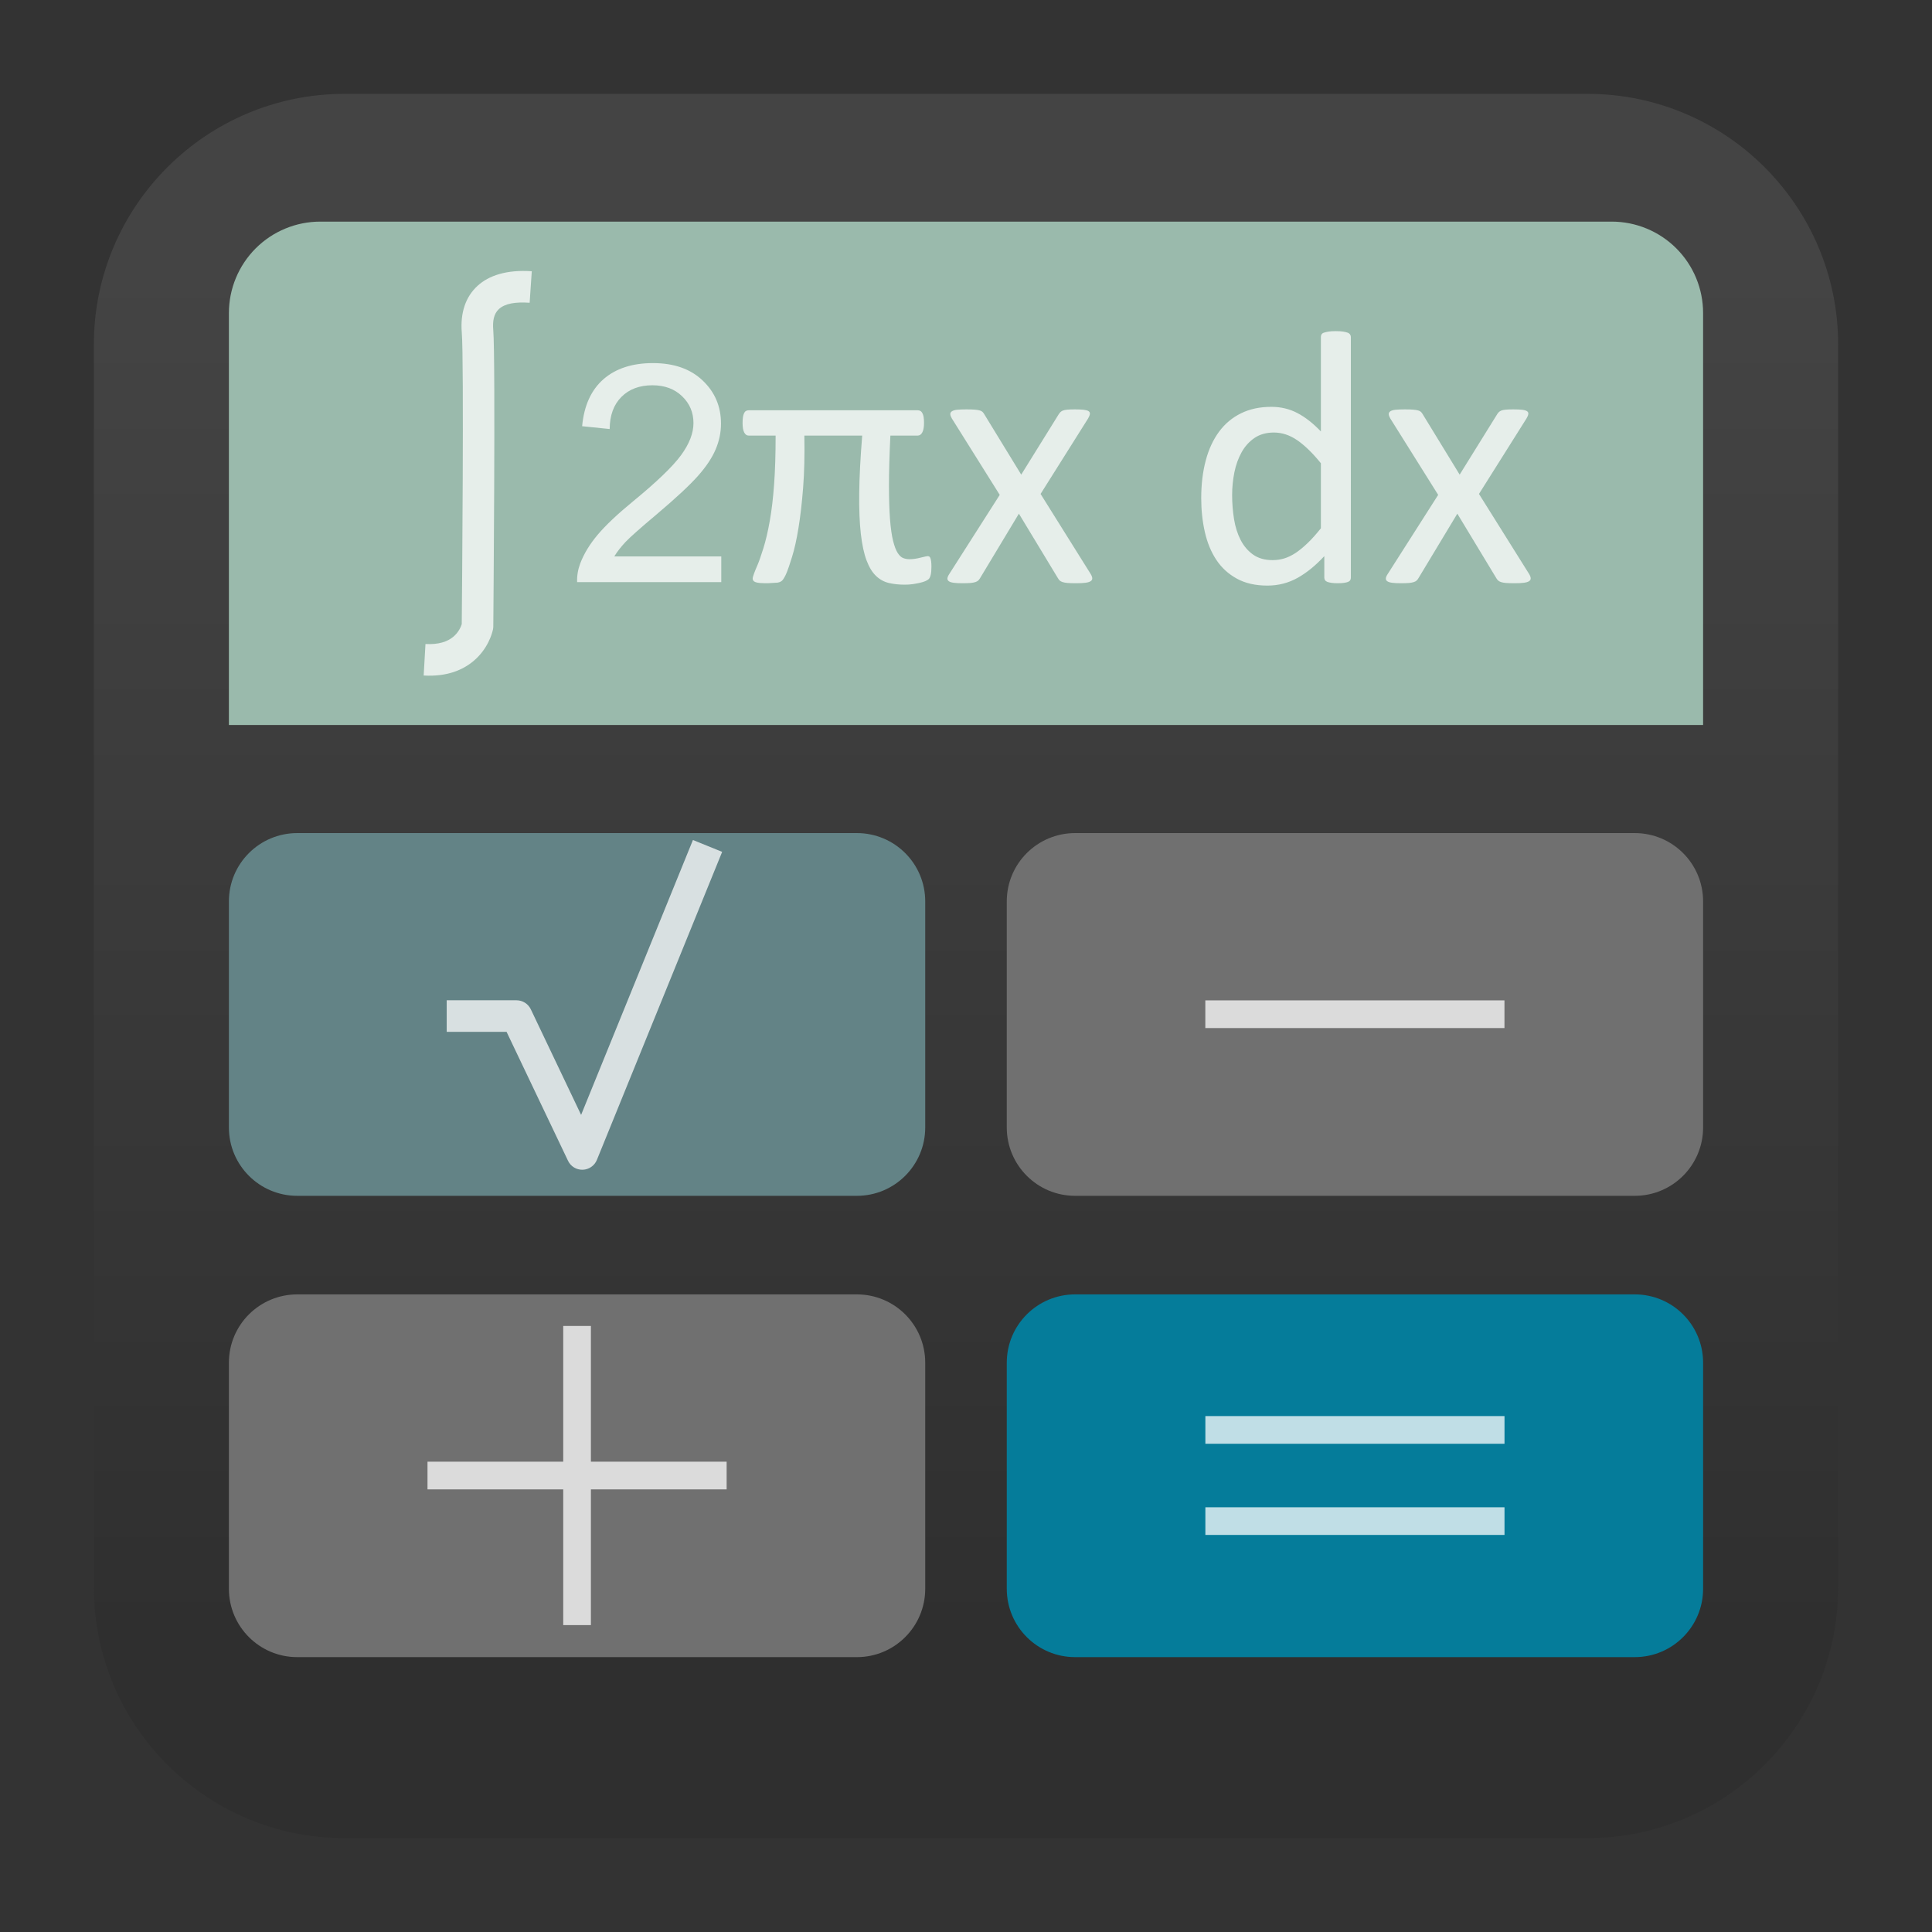
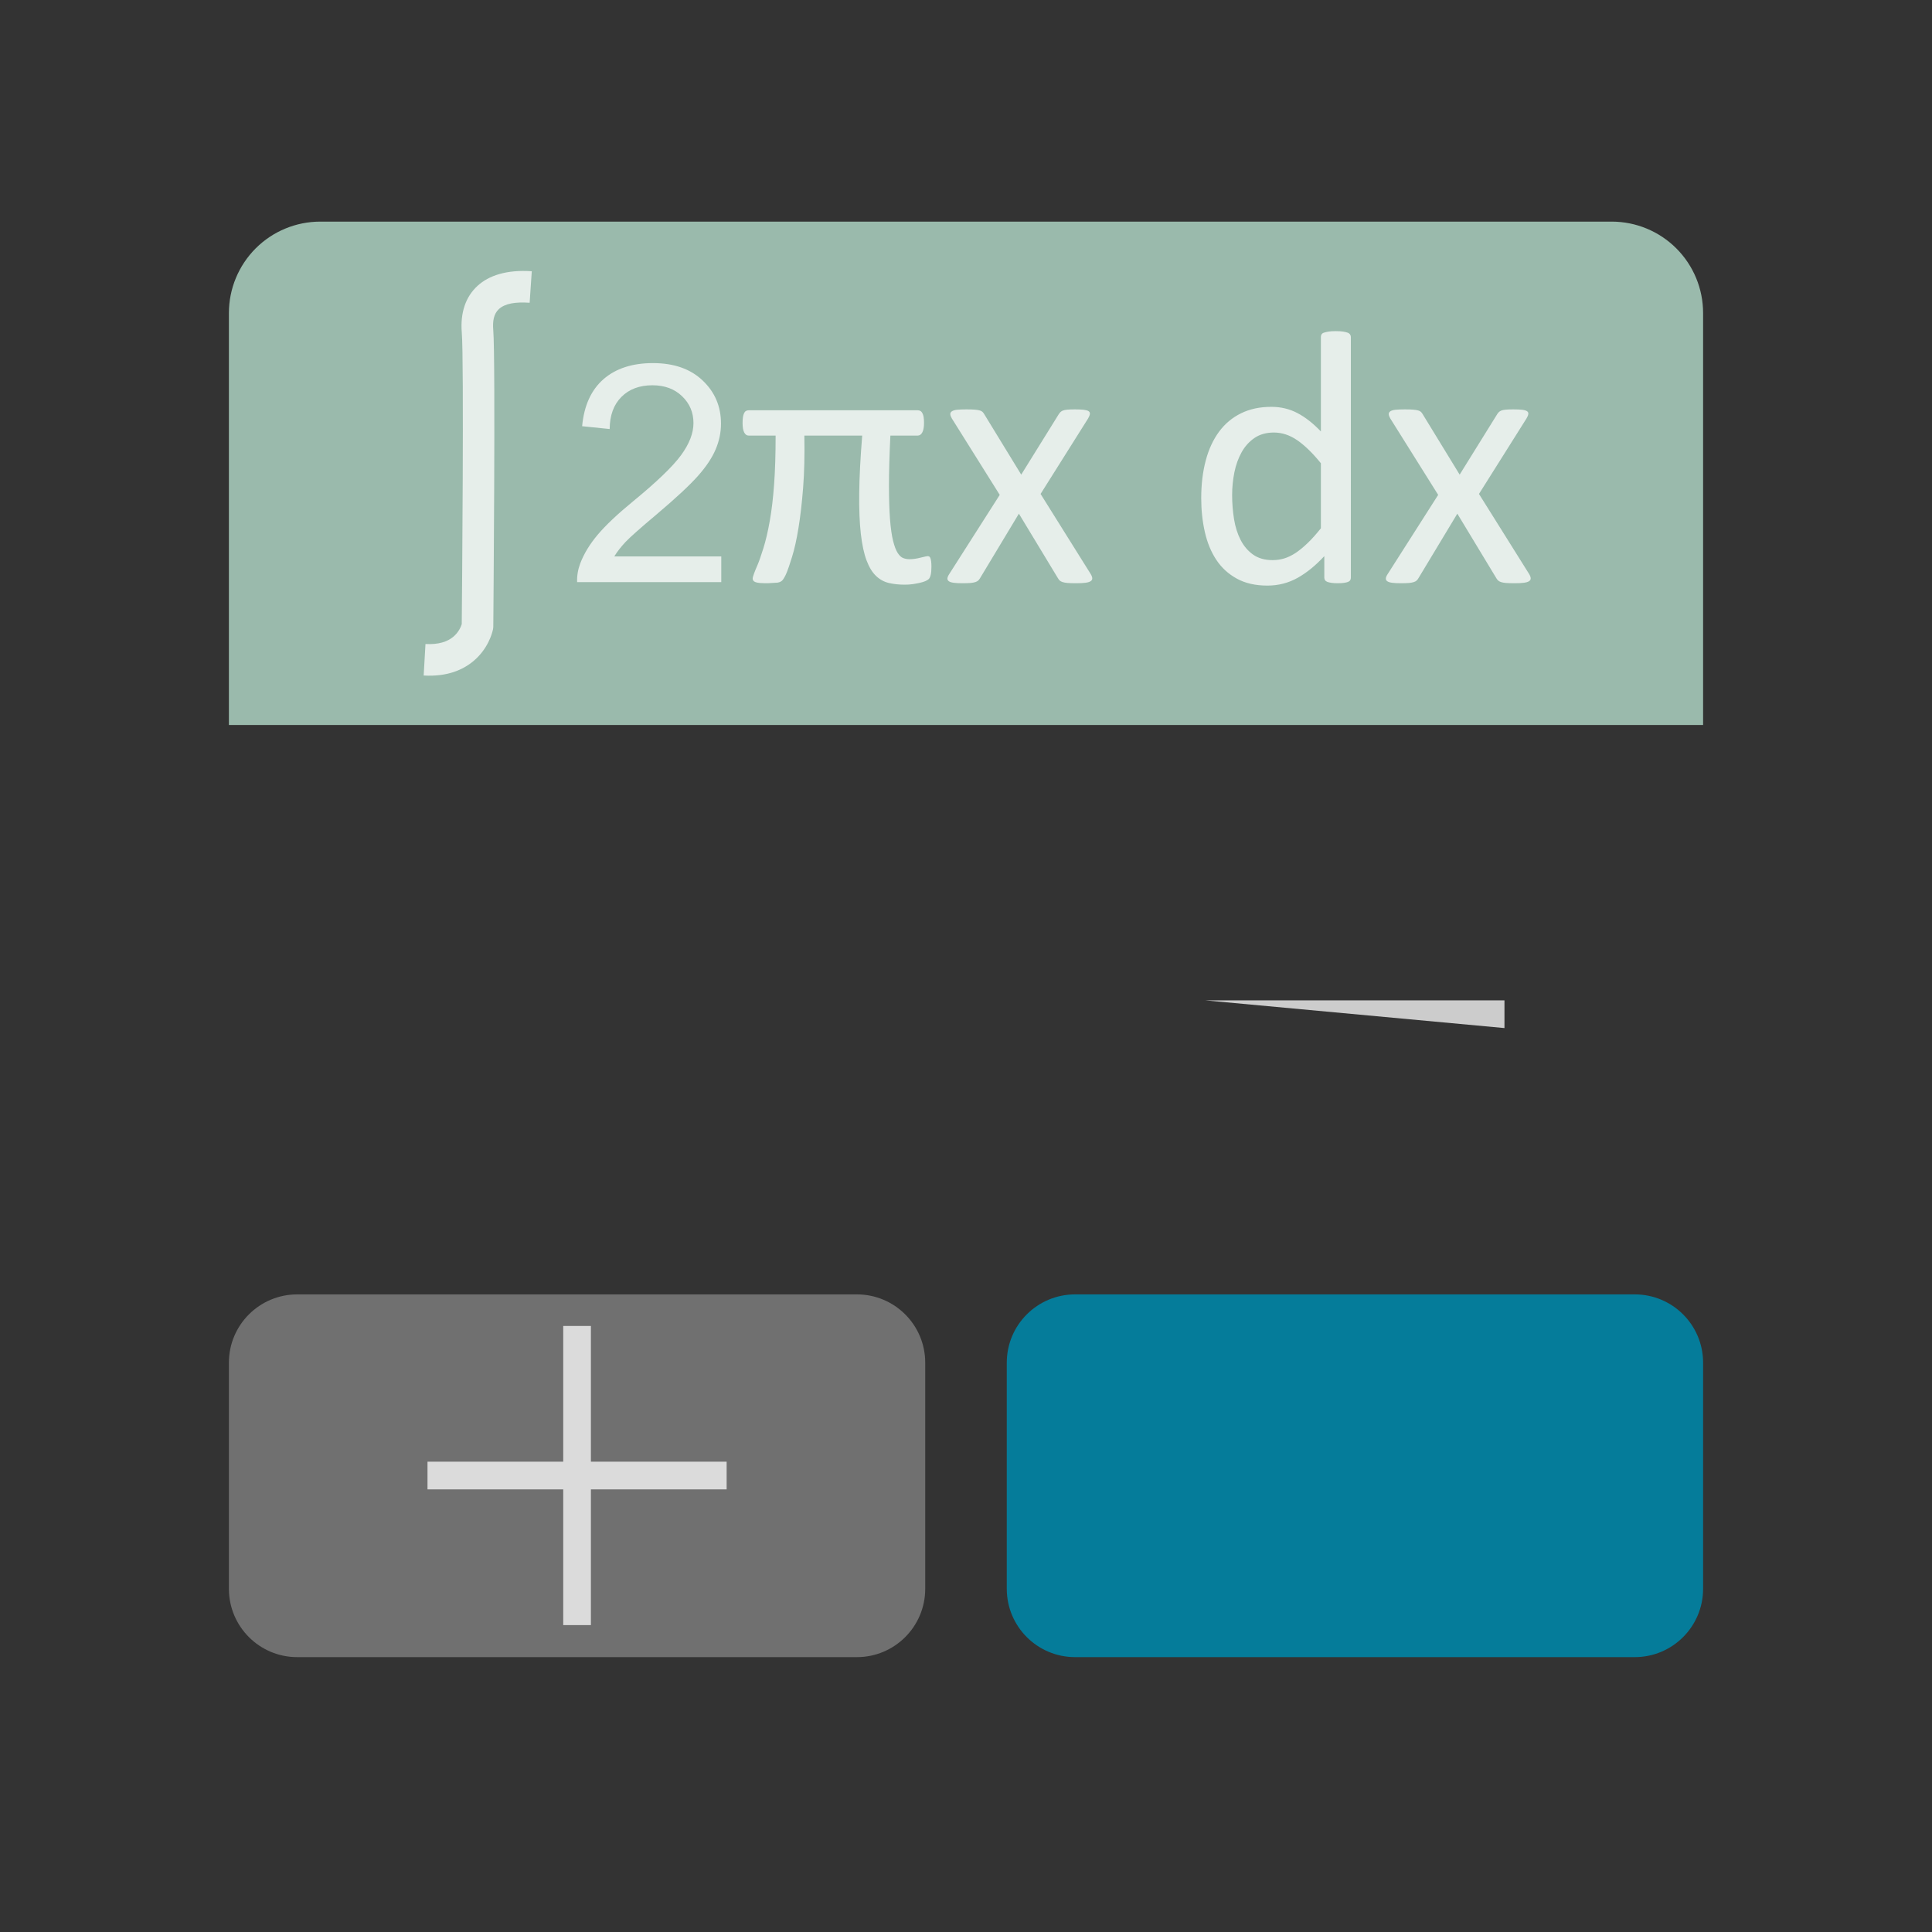
<svg xmlns="http://www.w3.org/2000/svg" clip-rule="evenodd" fill-rule="evenodd" stroke-linejoin="round" stroke-miterlimit="2" viewBox="0 0 48 48">
  <rect x="0" y="0" width="48" height="48" fill="#333333" stroke="none" />
  <linearGradient id="a" x2="1" gradientTransform="matrix(0 -33.687 33.687 0 923.28 40.45)" gradientUnits="userSpaceOnUse">
    <stop stop-color="#2f2f2f" offset="0" />
    <stop stop-color="#444" offset="1" />
  </linearGradient>
-   <path d="m39.44 45.668h-30.88c-3.438 0-6.228-2.79-6.228-6.228v-30.88c0-3.438 2.79-6.228 6.228-6.228h30.88c3.438 0 6.228 2.79 6.228 6.228v30.88c0 3.438-2.79 6.228-6.228 6.228z" fill="url(#a)" />
  <path transform="translate(-.029 -.149)" d="m42.342 7.926c0-.602-.239-1.18-.665-1.606s-1.004-.665-1.606-.665h-32.084c-.602 0-1.18.239-1.606.665-.425.426-.665 1.004-.665 1.606v10.235h36.626z" fill="#9abaac" />
-   <path transform="matrix(1 0 0 1.062 0 -2.543)" d="m22.987 23.482c0-.883-.76-1.598-1.698-1.598h-13.904c-.938 0-1.698.715-1.698 1.598v5.289c0 .883.76 1.599 1.698 1.599h13.904c.938 0 1.698-.716 1.698-1.599z" fill="#638386" />
-   <path transform="matrix(1 0 0 1.062 20.219 -2.543)" d="m22.094 23.482c0-.883-.76-1.598-1.698-1.598h-13.904c-.938 0-1.698.715-1.698 1.598v5.289c0 .883.76 1.599 1.698 1.599h13.904c.938 0 1.698-.716 1.698-1.599z" fill="#707070" />
  <path transform="matrix(1 0 0 1.062 0 8.918)" d="m22.987 23.482c0-.883-.76-1.598-1.698-1.598h-13.904c-.938 0-1.698.715-1.698 1.598v5.289c0 .883.76 1.599 1.698 1.599h13.904c.938 0 1.698-.716 1.698-1.599z" fill="#707070" />
  <path transform="matrix(1 0 0 1.062 20.219 8.918)" d="m22.094 23.482c0-.883-.76-1.598-1.698-1.598h-13.904c-.938 0-1.698.715-1.698 1.598v5.289c0 .883.76 1.599 1.698 1.599h13.904c.938 0 1.698-.716 1.698-1.599z" fill="#057c9a" />
  <g fill="#fff" fill-opacity=".75">
-     <path d="m29.946 24.854h7.432v.688h-7.432z" />
-     <path d="m37.379 37.448h-7.432v.687h7.432zm0-2.266h-7.432v.688h7.432z" />
+     <path d="m29.946 24.854h7.432v.688z" />
    <path d="m14.681 36.315h3.372v.688h-3.372v3.372h-.688v-3.372h-3.372v-.688h3.372v-3.372h.688z" />
-     <path transform="matrix(1.071 0 0 1.164 .688 -3.828)" d="m12.838 27.085 2.594-5.867.678.253-2.906 6.575c-.055.124-.184.206-.329.21s-.279-.071-.341-.192l-1.425-2.751h-1.389v-.674h1.62c.141 0 .27.075.331.192z" />
    <path d="m11.472 15.506c.006-.597.058-6.565.001-7.241-.041-.497.097-.896.395-1.167.275-.249.71-.402 1.344-.359l-.053.783c-.355-.024-.61.017-.764.157-.13.119-.158.303-.14.521.06.718.001 7.361.001 7.361 0 .027-.003.053-.008.079 0 0-.001.005-.004.014-.017.076-.118.47-.487.775-.254.21-.64.388-1.231.354l.045-.783c.327.019.546-.06.687-.176.138-.114.195-.255.214-.318zm22.09-1.155c0 .024-.005.045-.016.063-.01.018-.028.032-.054.043-.025.01-.059.018-.101.024-.041.006-.092.009-.152.009-.063 0-.115-.003-.157-.009s-.077-.014-.104-.024c-.027-.011-.046-.025-.058-.043s-.018-.039-.018-.063v-.534c-.213.23-.433.41-.662.539-.229.128-.48.193-.752.193-.297 0-.55-.058-.759-.173-.21-.115-.38-.271-.51-.467s-.225-.427-.285-.692c-.06-.264-.09-.544-.09-.837 0-.347.038-.661.113-.941.074-.279.185-.518.332-.716.146-.197.328-.349.545-.455.217-.107.468-.16.752-.16.237 0 .453.052.649.155s.39.255.582.456v-2.348c0-.021.005-.042.015-.061.011-.02.031-.035.061-.045s.068-.019.115-.027c.046-.007.105-.011.177-.011.075 0 .136.004.184.011.048.008.085.017.112.027s.047.025.061.045c.013.019.02.04.02.061zm-10.421-.274c0 .09-.006.159-.018.207s-.028.081-.047.101c-.02.019-.049.037-.088.054-.039.016-.085.03-.139.042s-.112.023-.175.032-.129.013-.198.013c-.14 0-.271-.014-.393-.042-.121-.029-.228-.088-.321-.178-.093-.089-.17-.217-.233-.384-.063-.166-.11-.386-.142-.66-.031-.274-.045-.61-.04-1.008.004-.398.029-.875.074-1.432h-1.437c.009.485-.001.918-.031 1.298s-.068.712-.115.996c-.046.285-.099.524-.159.717s-.103.319-.128.379-.046.104-.063.132c-.016.029-.031.051-.045.068-.013.016-.03.03-.051.04-.021.011-.045.018-.072.023l-.243.015c-.084 0-.15-.002-.2-.006-.049-.005-.086-.012-.112-.023-.025-.01-.042-.023-.051-.038s-.014-.03-.014-.045c0-.027.011-.07.034-.13.022-.06.051-.131.087-.213.036-.083.084-.22.144-.411.06-.192.113-.418.159-.678.047-.261.083-.564.108-.909.026-.346.038-.751.038-1.215h-.669c-.048 0-.085-.026-.112-.079-.027-.052-.04-.13-.04-.235 0-.054.003-.101.009-.142.006-.04.015-.073.027-.098.012-.026.027-.045.047-.057.019-.012.042-.018.069-.018h4.198c.027 0 .051.006.07.018.02.012.036.031.049.057.014.025.024.058.03.098.006.041.009.088.009.142 0 .105-.015.183-.043.235-.028.053-.067.079-.115.079h-.678c-.023.482-.035.892-.035 1.23 0 .339.009.621.026.849.018.227.044.407.077.539.033.131.071.231.114.298.044.068.09.11.14.128.049.018.099.027.15.027.084 0 .176-.012.276-.038.1-.025.159-.038.177-.038s.033.004.043.011c.011.008.02.021.027.041.008.019.013.045.018.078.004.033.007.076.007.13zm3.96.189c.024.042.036.077.036.105 0 .029-.014.052-.043.07-.028.018-.072.031-.13.038-.058.008-.134.011-.227.011-.09 0-.161-.002-.213-.006-.052-.005-.094-.012-.126-.023-.031-.01-.055-.024-.072-.04-.016-.017-.03-.035-.042-.056l-.97-1.603-.965 1.603c-.012.021-.027.039-.043.056-.017.016-.041.03-.072.04-.031.011-.073.018-.123.023-.051.004-.119.006-.202.006-.087 0-.158-.003-.214-.011-.055-.007-.096-.02-.121-.038s-.037-.041-.036-.07c.002-.028.016-.063.043-.105l1.257-1.971-1.19-1.899c-.024-.042-.037-.078-.038-.106-.002-.028.012-.052.04-.072.029-.019.072-.032.131-.038.058-.006.135-.009.231-.009.087 0 .156.002.209.007.052.004.093.011.123.02s.052.021.067.036.029.033.041.054l.92 1.504.934-1.504c.012-.018.026-.035.041-.05s.035-.027.06-.038c.026-.01.062-.018.108-.022.046-.005.11-.007.191-.007.087 0 .158.003.213.009s.097.017.124.034c.026.016.038.039.035.069s-.018.068-.044.113l-1.181 1.876zm10.893 0c.024.042.036.077.036.105 0 .029-.015.052-.043.07s-.072.031-.13.038c-.059.008-.134.011-.227.011-.09 0-.161-.002-.213-.006-.053-.005-.095-.012-.126-.023-.031-.01-.055-.024-.072-.04-.016-.017-.031-.035-.043-.056l-.969-1.603-.966 1.603c-.012.021-.026.039-.042.056-.017.016-.041.03-.072.04-.032.011-.073.018-.124.023-.051.004-.118.006-.202.006-.087 0-.158-.003-.213-.011-.055-.007-.096-.02-.121-.038-.026-.018-.038-.041-.036-.07.001-.028.016-.063.043-.105l1.257-1.971-1.19-1.899c-.024-.042-.037-.078-.038-.106-.002-.028.012-.052.04-.072.029-.019.072-.032.13-.038.059-.006.136-.009.232-.009.086 0 .156.002.208.007.053.004.094.011.124.02s.052.021.067.036.029.033.041.054l.92 1.504.934-1.504c.012-.018.025-.035.04-.05s.036-.027.061-.038c.025-.01.061-.018.108-.022.046-.005.11-.007.191-.007.086 0 .157.003.213.009.055.006.096.017.123.034.027.016.039.039.036.069s-.018.068-.045.113l-1.181 1.876zm-20.074-.442v.639h-3.582c-.005-.16.021-.314.077-.462.092-.244.238-.484.439-.721.2-.236.491-.51.87-.821.589-.483.987-.865 1.195-1.148.207-.282.31-.549.31-.8 0-.264-.094-.486-.283-.667-.188-.182-.434-.272-.737-.272-.321 0-.577.096-.769.288-.193.193-.29.459-.293.799l-.684-.07c.047-.511.224-.899.529-1.167.306-.267.716-.401 1.231-.401.52 0 .932.144 1.235.433.304.288.455.645.455 1.072 0 .217-.044.43-.133.639-.089.21-.236.431-.442.662-.206.232-.548.55-1.026.954-.399.335-.656.563-.769.682-.113.12-.207.24-.281.361zm14.897-2.315c-.201-.248-.395-.438-.582-.568s-.382-.195-.586-.195c-.188 0-.348.045-.48.134-.132.09-.239.208-.321.355s-.142.313-.18.499c-.037.185-.056.374-.056.565 0 .204.016.403.047.597.032.195.086.368.164.519s.181.272.31.364c.129.091.29.137.485.137.099 0 .194-.014.285-.041s.185-.072.281-.134c.095-.063.196-.145.3-.245.105-.1.216-.224.333-.371z" />
  </g>
</svg>